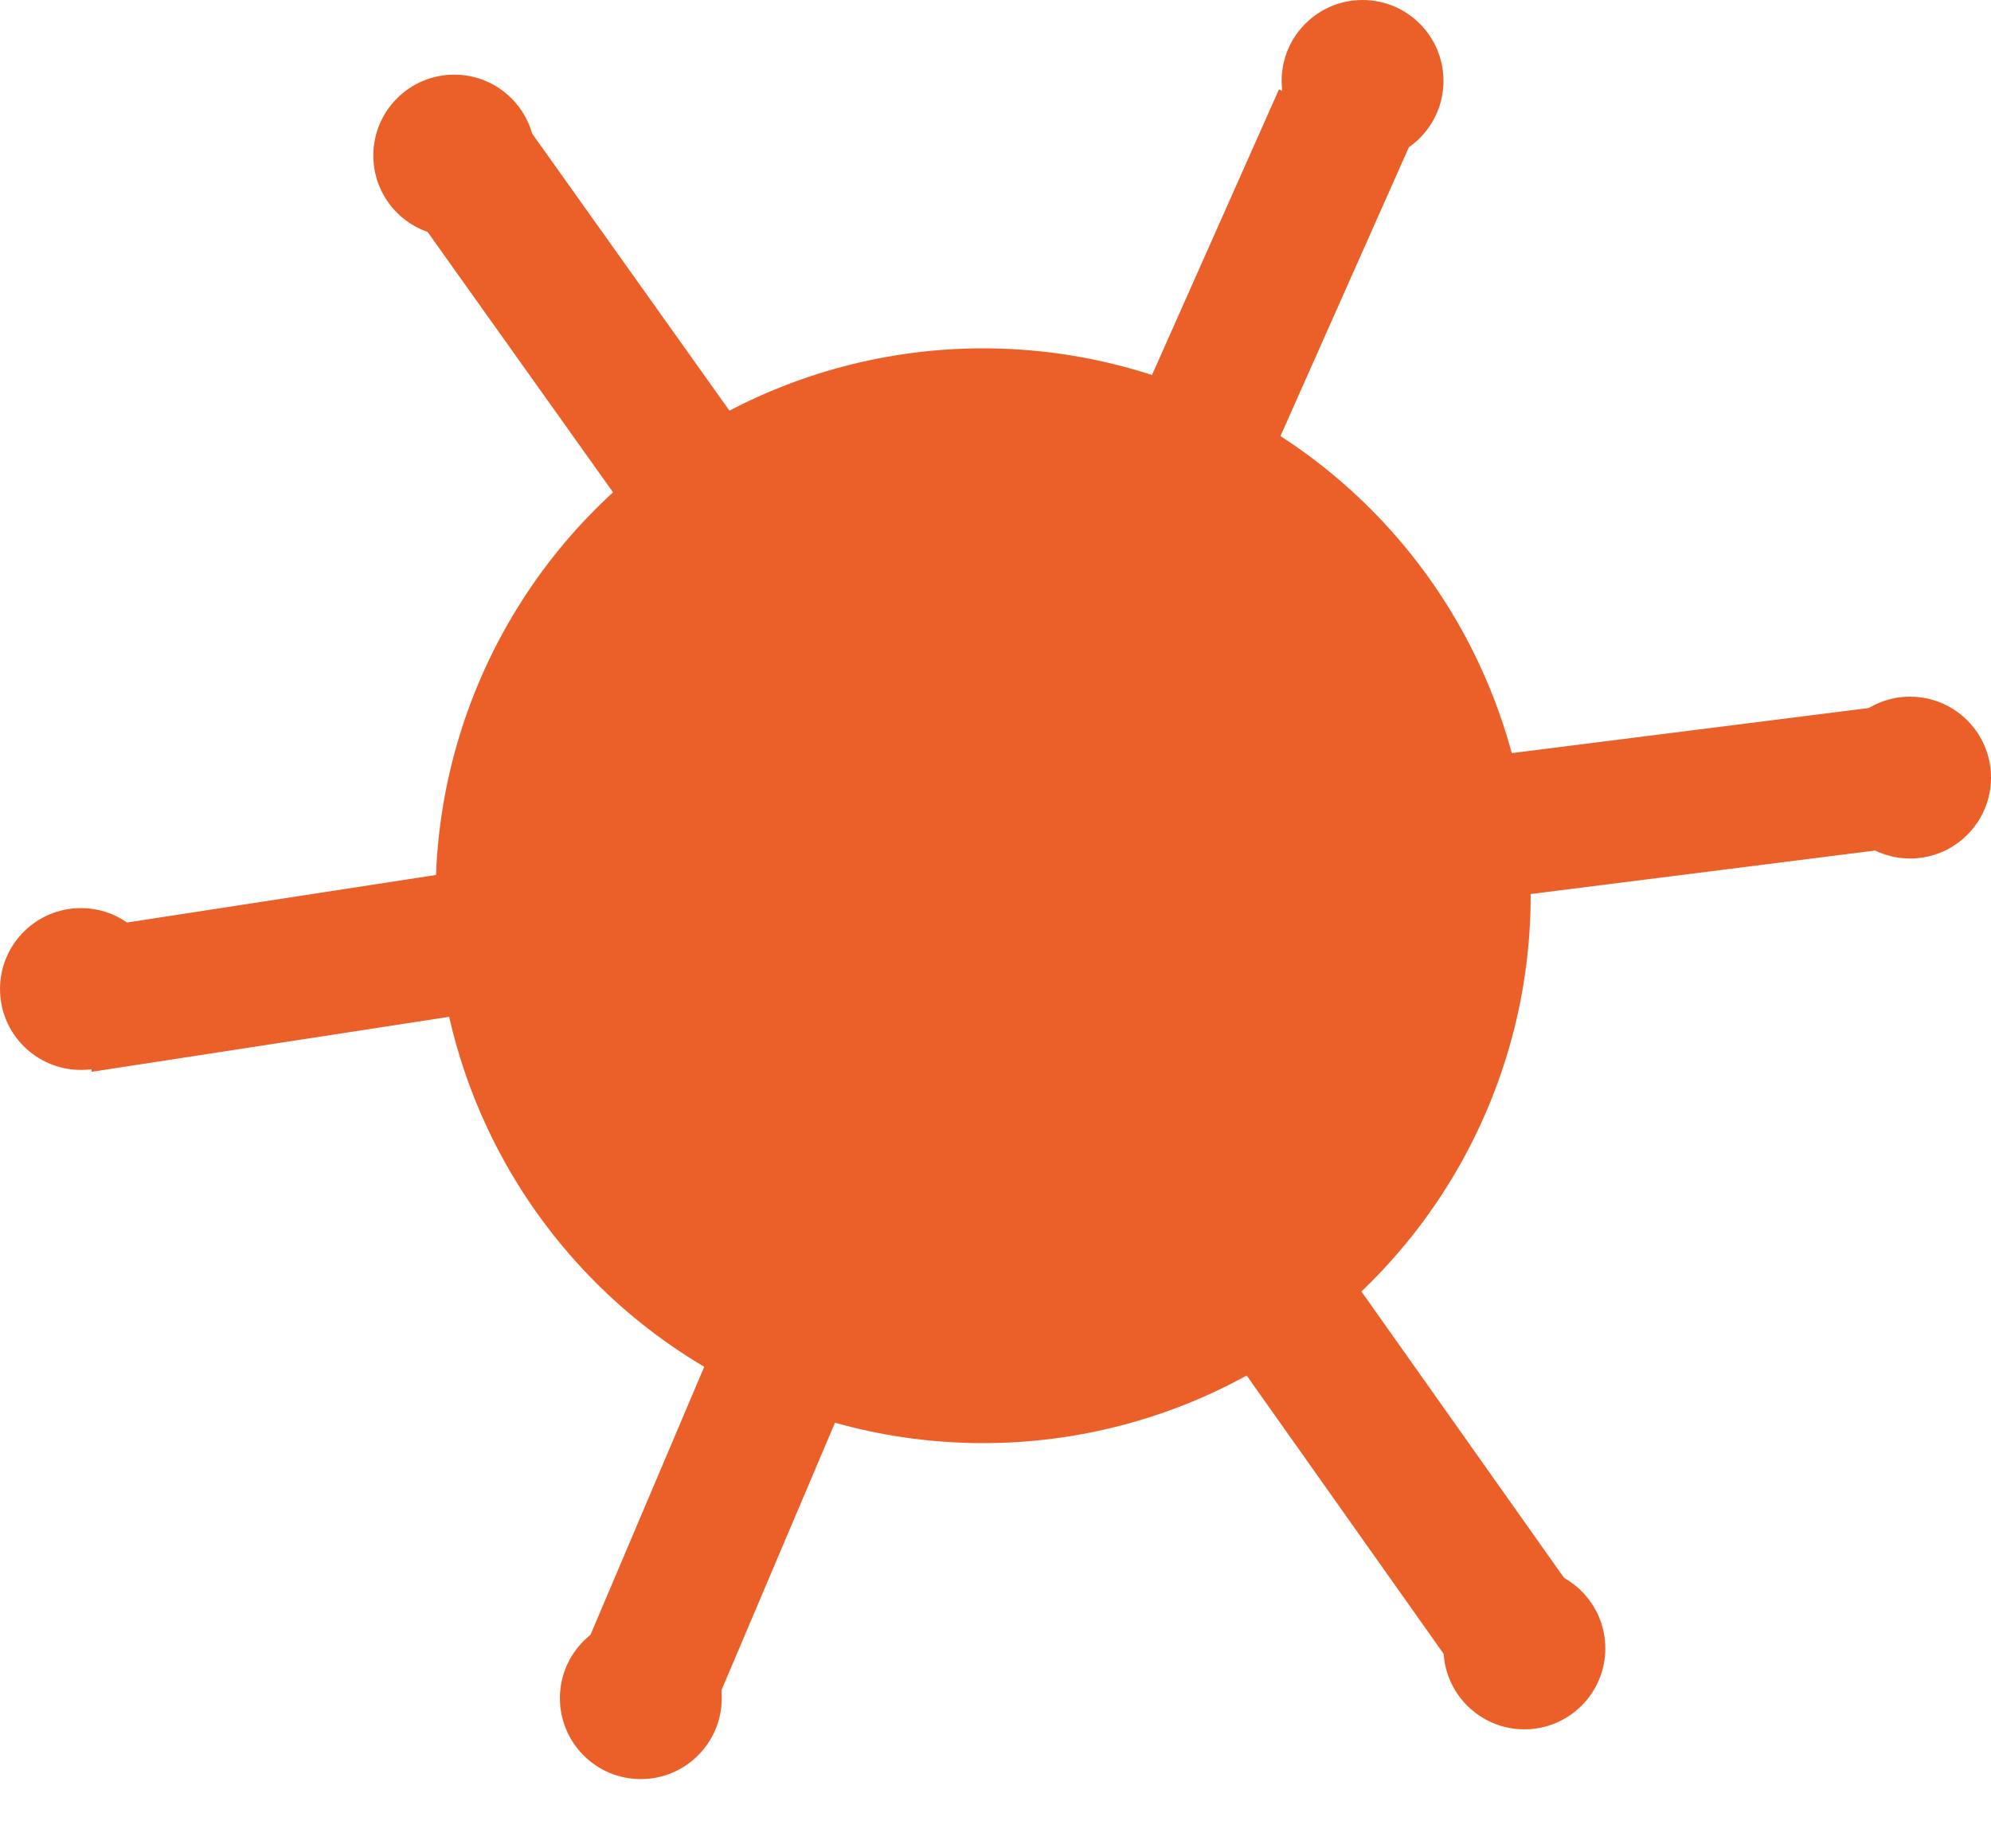
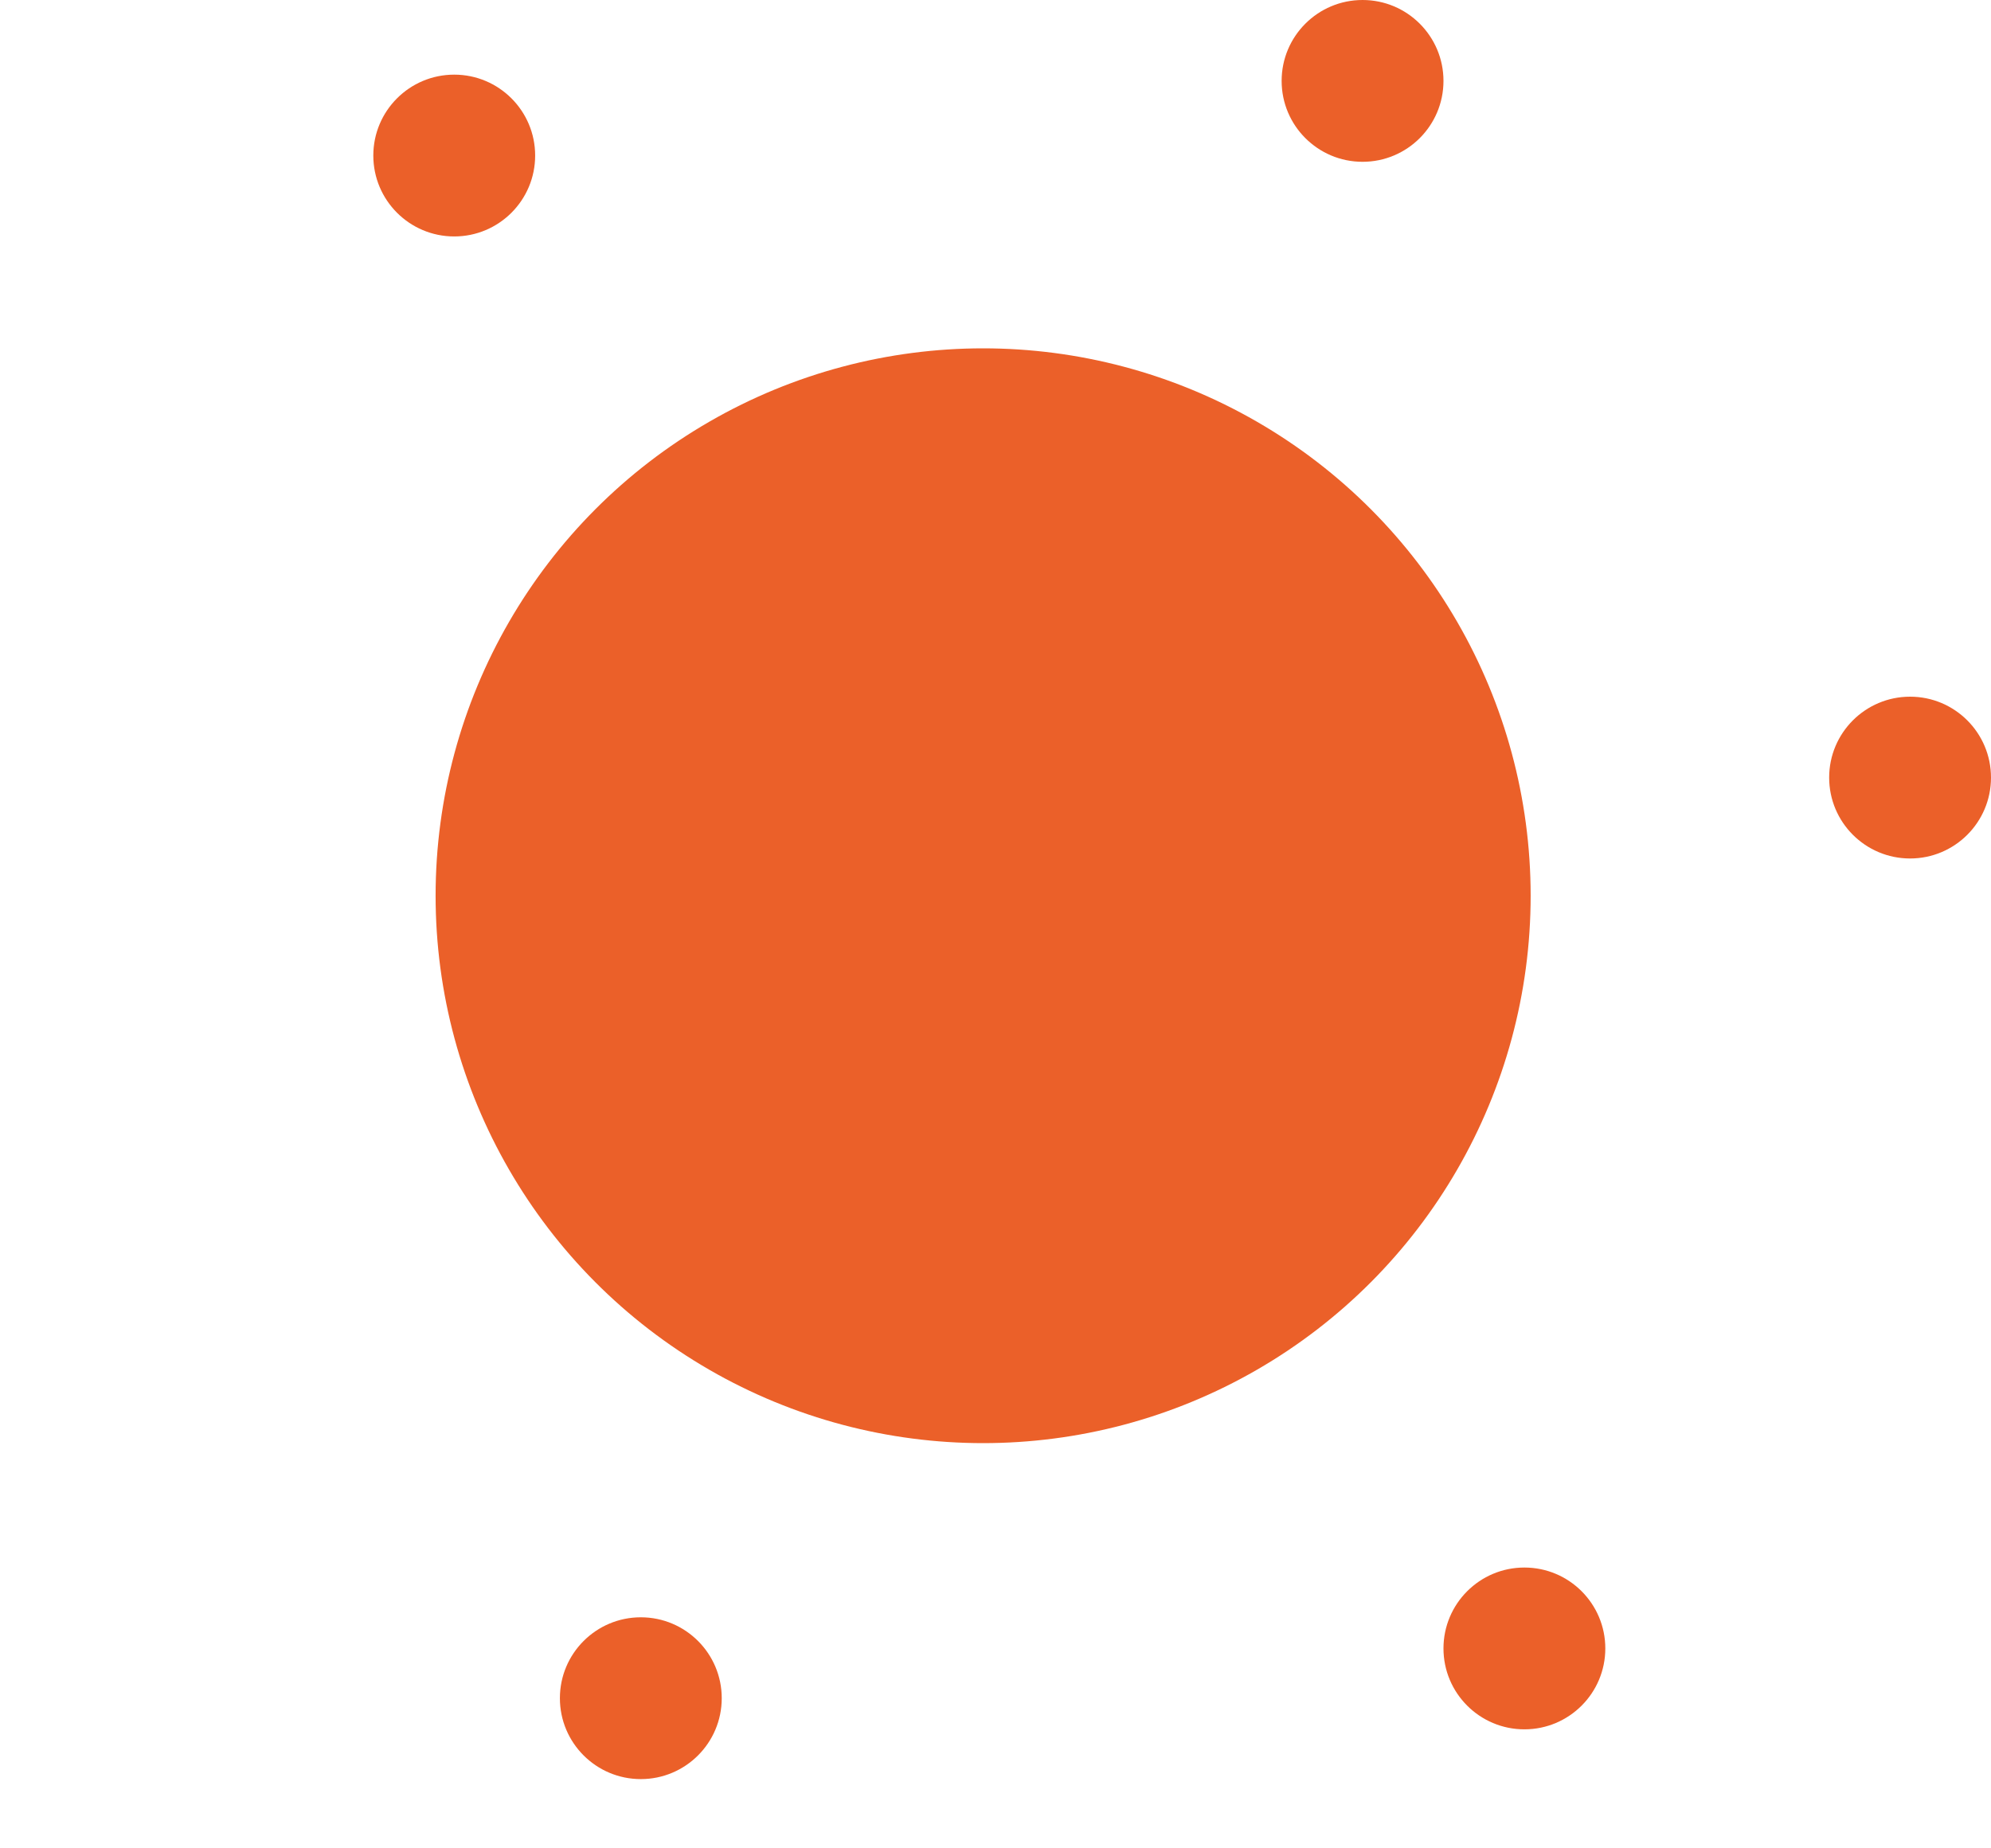
<svg xmlns="http://www.w3.org/2000/svg" width="14" height="13" viewBox="0 0 14 13" fill="none">
  <circle cx="6.913" cy="6.3" r="3.85" fill="#EB6029" />
-   <path d="M8.05 3.982L9.45 0.832M5.294 3.982L3.238 1.094M3.981 6.519L0.569 7.044M5.731 9.057L4.506 11.944M8.663 8.663L10.675 11.507M9.45 5.95L13.256 5.469" stroke="#EB6029" />
  <circle cx="13.431" cy="5.469" r="0.569" fill="#EB6029" />
  <circle cx="9.581" cy="0.569" r="0.569" fill="#EB6029" />
  <circle cx="3.194" cy="1.094" r="0.569" fill="#EB6029" />
-   <circle cx="0.569" cy="6.956" r="0.569" fill="#EB6029" />
  <circle cx="4.506" cy="11.944" r="0.569" fill="#EB6029" />
  <circle cx="10.719" cy="11.594" r="0.569" fill="#EB6029" />
</svg>